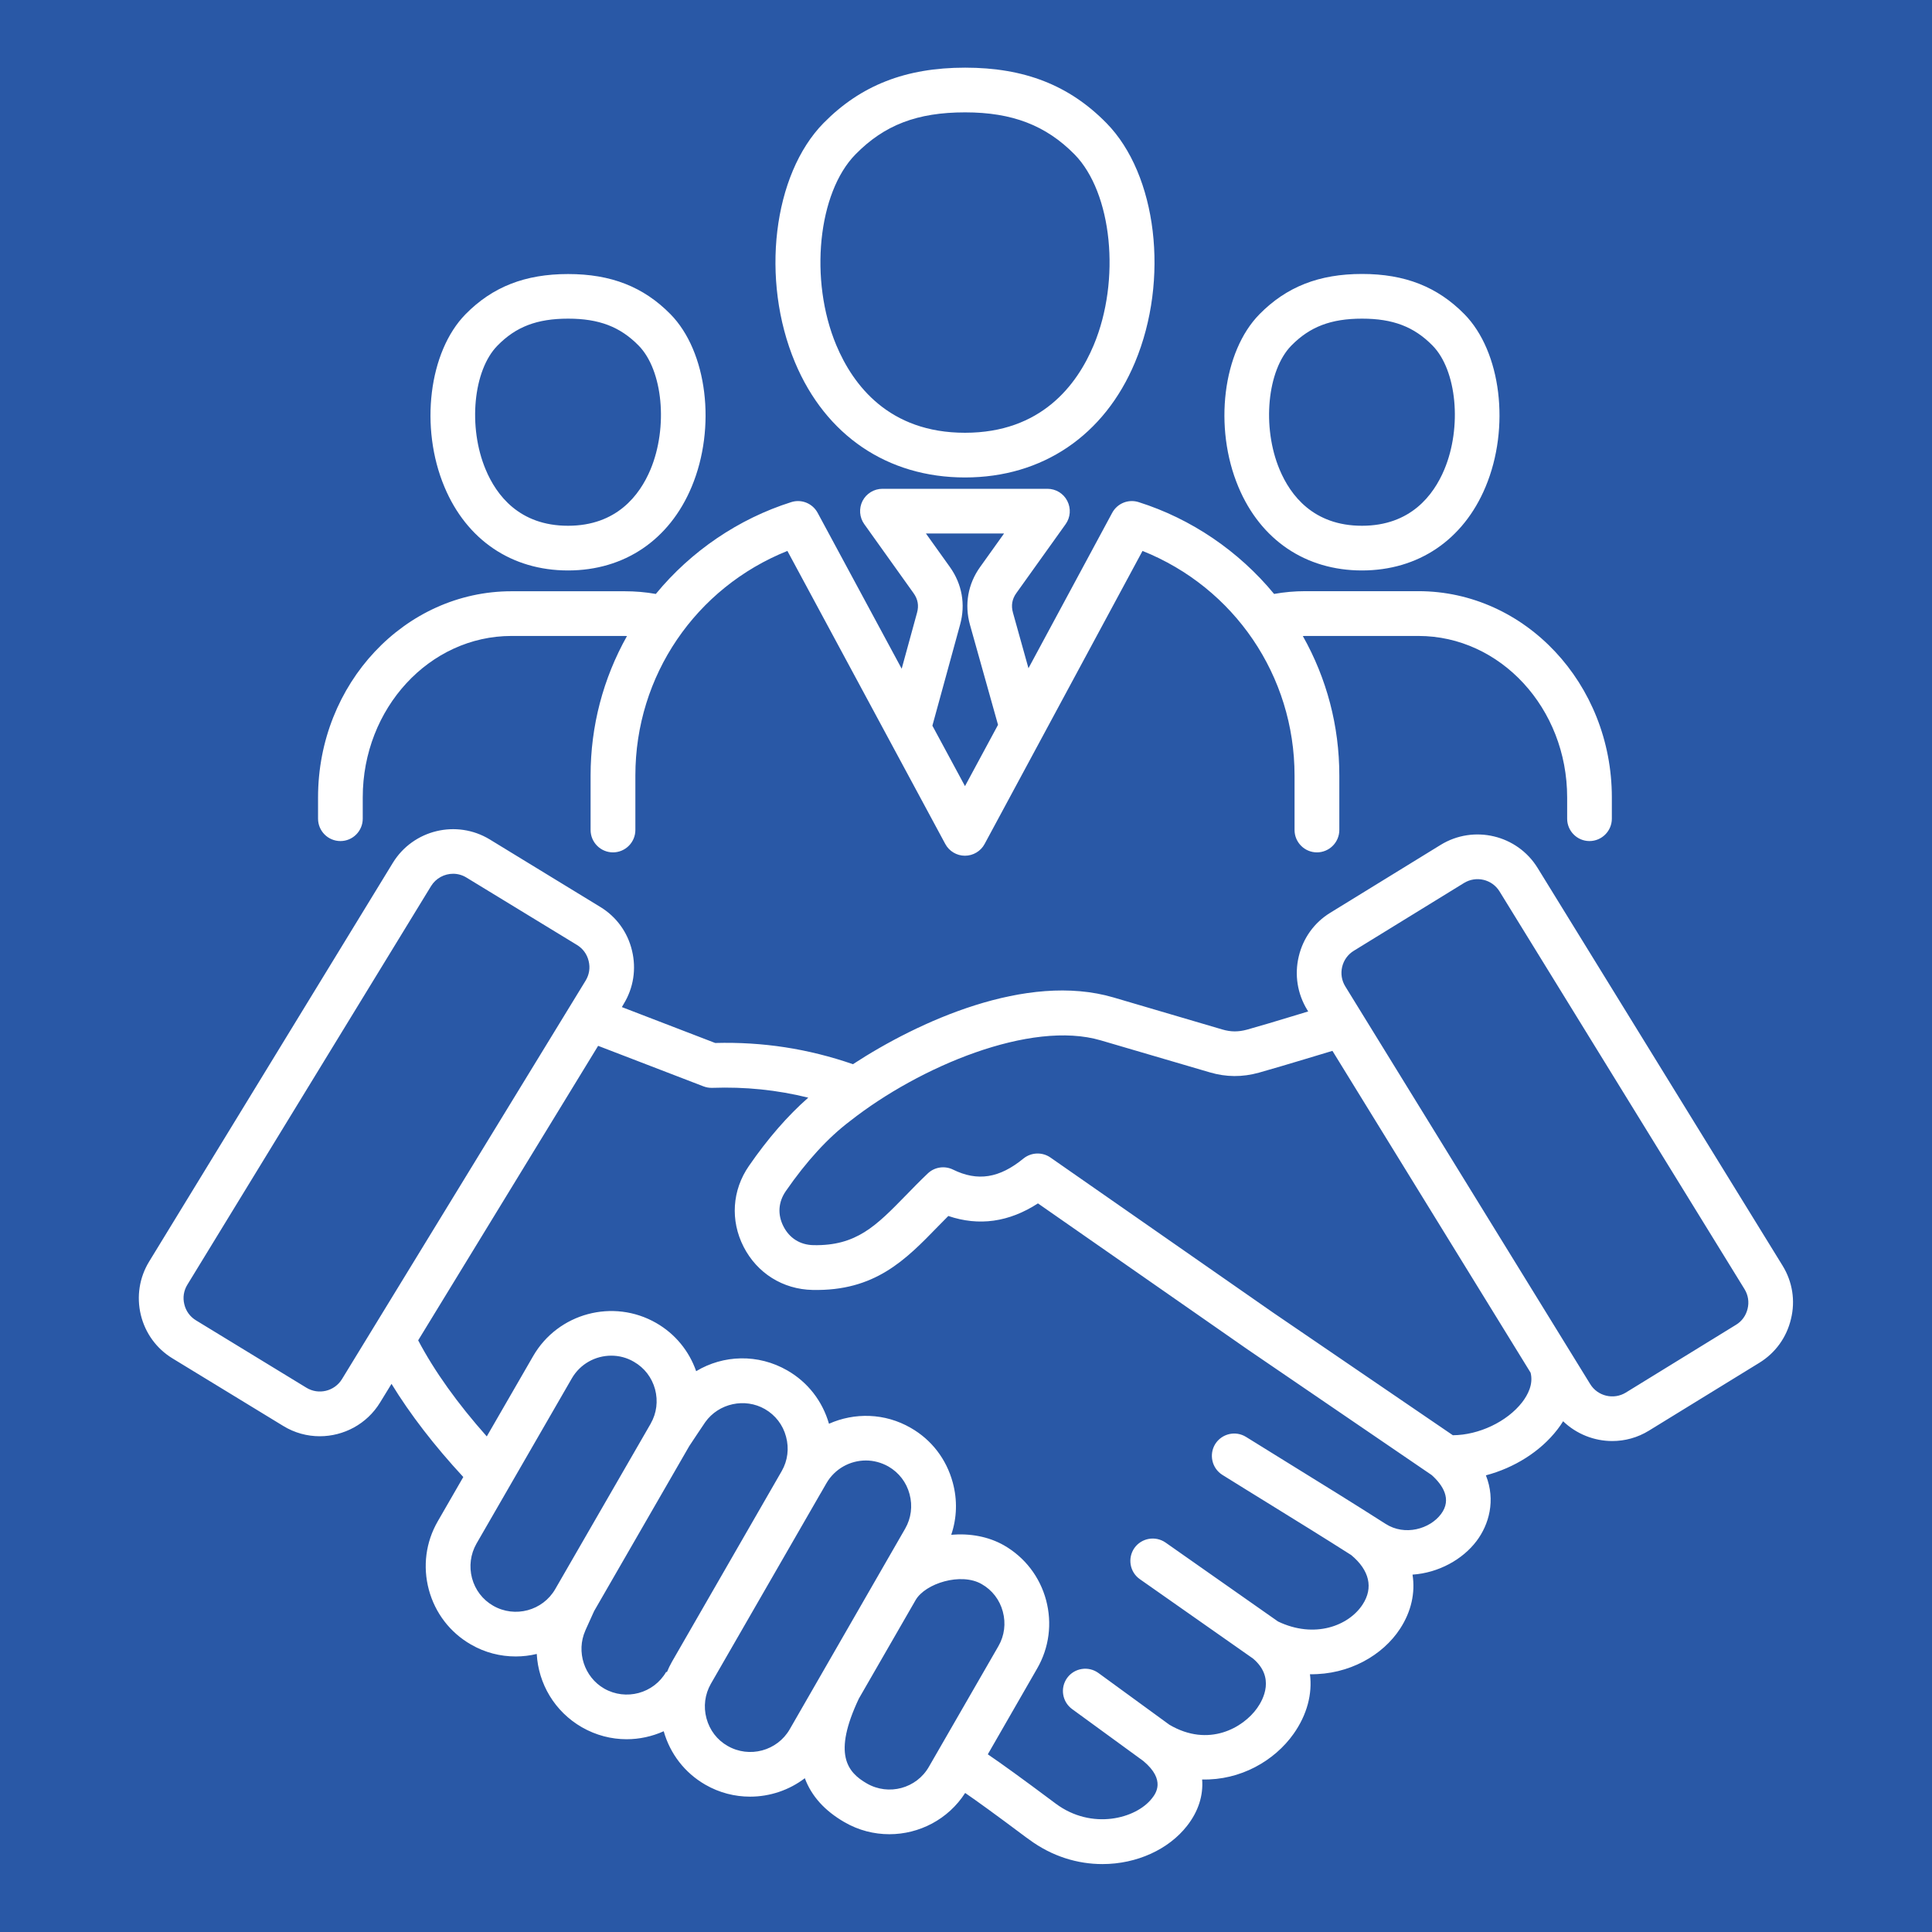
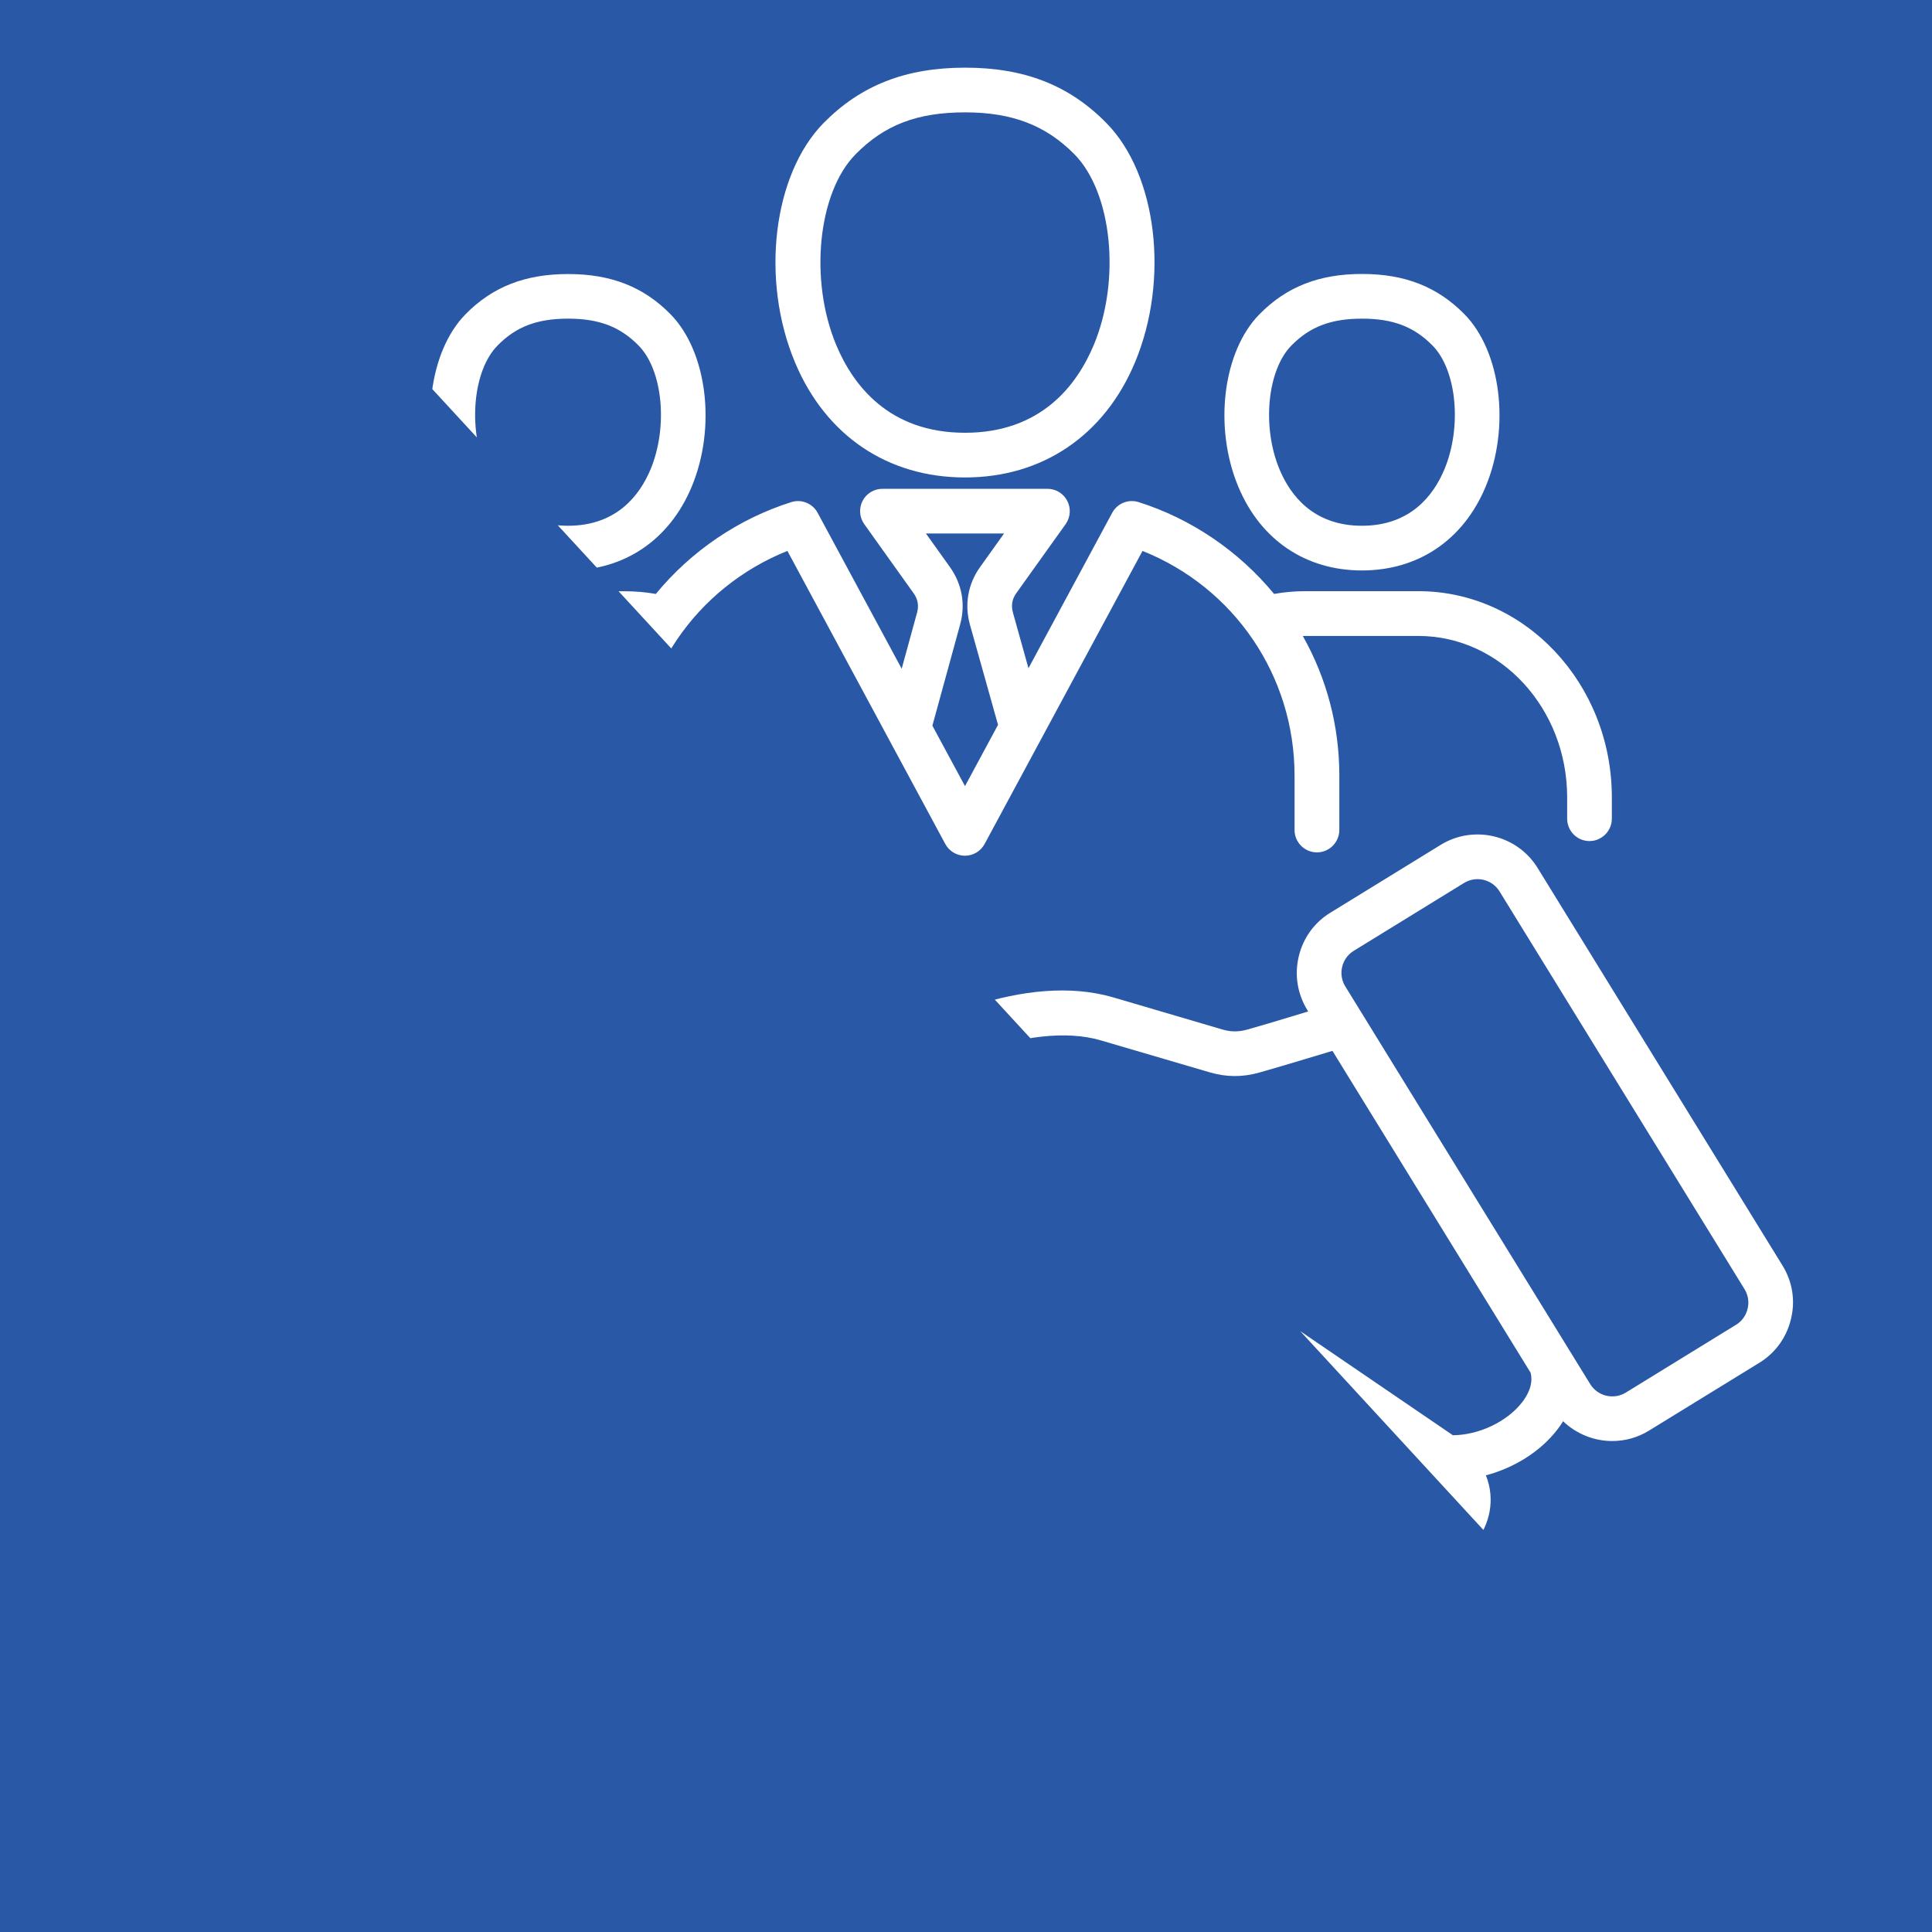
<svg xmlns="http://www.w3.org/2000/svg" width="120" zoomAndPan="magnify" viewBox="0 0 90 90" height="120" preserveAspectRatio="xMidYMid meet" version="1.0">
  <defs>
    <clipPath id="8b238ce151">
-       <path d="M 6.344 3.152 L 83.594 3.152 L 83.594 87 L 6.344 87 Z M 6.344 3.152 " clip-rule="nonzero" />
+       <path d="M 6.344 3.152 L 83.594 3.152 L 83.594 87 Z M 6.344 3.152 " clip-rule="nonzero" />
    </clipPath>
  </defs>
-   <rect x="-9" width="108" fill="#ffffff" y="-9" height="108" fill-opacity="1" />
  <rect x="-9" width="108" fill="#2958a6" y="-9" height="108" fill-opacity="1" />
  <g clip-path="url(#8b238ce151)">
    <path fill="#ffffff" d="M 63.445 26.574 C 66.066 26.574 68.168 25.156 69.203 22.68 C 70.363 19.91 69.93 16.379 68.219 14.637 C 66.961 13.359 65.445 12.762 63.449 12.762 C 61.449 12.762 59.93 13.359 58.672 14.637 C 56.961 16.375 56.527 19.91 57.688 22.68 C 58.723 25.156 60.824 26.574 63.445 26.574 Z M 60.156 16.098 C 61.02 15.219 62.004 14.844 63.449 14.844 C 64.887 14.844 65.871 15.219 66.734 16.098 C 67.863 17.246 68.113 19.895 67.281 21.875 C 66.781 23.066 65.711 24.492 63.445 24.492 C 61.18 24.492 60.109 23.07 59.609 21.875 C 58.777 19.895 59.031 17.246 60.156 16.098 Z M 15.859 39.18 C 16.434 39.18 16.898 38.711 16.898 38.137 L 16.898 37.145 C 16.898 32.996 20.008 29.625 23.828 29.625 L 29.098 29.625 C 29.133 29.625 29.172 29.625 29.207 29.629 C 28.098 31.605 27.512 33.82 27.512 36.125 L 27.512 38.664 C 27.512 39.238 27.98 39.707 28.555 39.707 C 29.129 39.707 29.598 39.238 29.598 38.664 L 29.598 36.125 C 29.598 31.477 32.41 27.375 36.68 25.664 L 44.035 39.316 C 44.215 39.652 44.57 39.863 44.949 39.863 C 45.332 39.863 45.688 39.652 45.867 39.316 L 53.223 25.664 C 57.492 27.371 60.305 31.477 60.305 36.125 L 60.305 38.664 C 60.305 39.238 60.773 39.707 61.348 39.707 C 61.922 39.707 62.391 39.238 62.391 38.664 L 62.391 36.125 C 62.391 33.82 61.805 31.605 60.691 29.629 C 60.73 29.629 60.77 29.625 60.805 29.625 L 66.074 29.625 C 69.895 29.625 73.004 32.996 73.004 37.145 L 73.004 38.137 C 73.004 38.711 73.469 39.18 74.043 39.18 C 74.617 39.18 75.086 38.711 75.086 38.137 L 75.086 37.145 C 75.086 31.848 71.043 27.539 66.074 27.539 L 60.805 27.539 C 60.316 27.539 59.828 27.582 59.352 27.668 C 57.707 25.672 55.492 24.164 53.043 23.391 C 52.562 23.238 52.047 23.449 51.809 23.891 L 47.91 31.129 L 47.188 28.543 C 47.094 28.207 47.145 27.906 47.348 27.625 L 49.641 24.418 C 49.867 24.102 49.898 23.684 49.719 23.336 C 49.543 22.988 49.184 22.77 48.793 22.77 L 41.109 22.77 C 40.719 22.77 40.359 22.988 40.18 23.336 C 40.004 23.684 40.035 24.102 40.262 24.418 L 42.555 27.629 C 42.758 27.91 42.812 28.211 42.719 28.543 L 42.004 31.152 L 38.09 23.891 C 37.852 23.449 37.336 23.238 36.859 23.391 C 34.41 24.164 32.191 25.672 30.551 27.668 C 30.07 27.582 29.582 27.543 29.098 27.543 L 23.828 27.543 C 18.859 27.543 14.816 31.852 14.816 37.145 L 14.816 38.137 C 14.816 38.711 15.281 39.18 15.859 39.18 Z M 44.25 26.414 L 43.133 24.852 L 46.773 24.852 L 45.66 26.41 C 45.09 27.203 44.922 28.16 45.184 29.102 L 46.492 33.766 L 44.953 36.621 L 43.434 33.805 L 44.727 29.09 C 44.984 28.156 44.816 27.207 44.25 26.414 Z M 26.461 26.574 C 29.082 26.574 31.184 25.156 32.219 22.68 C 33.379 19.91 32.945 16.379 31.234 14.637 C 29.977 13.359 28.461 12.766 26.465 12.766 C 24.465 12.766 22.945 13.359 21.688 14.637 C 19.977 16.379 19.543 19.914 20.703 22.68 C 21.738 25.156 23.84 26.574 26.461 26.574 Z M 23.176 16.098 C 24.035 15.219 25.02 14.844 26.465 14.844 C 27.902 14.844 28.887 15.219 29.75 16.098 C 30.879 17.246 31.129 19.895 30.301 21.875 C 29.801 23.066 28.727 24.492 26.461 24.492 C 24.195 24.492 23.125 23.07 22.625 21.875 C 21.793 19.895 22.043 17.246 23.176 16.098 Z M 44.953 22.242 C 48.559 22.242 51.445 20.289 52.871 16.883 C 54.484 13.031 53.902 8.129 51.539 5.73 C 49.809 3.969 47.719 3.152 44.961 3.152 C 42.191 3.152 40.098 3.973 38.367 5.73 C 36.008 8.129 35.418 13.031 37.035 16.883 C 38.461 20.289 41.348 22.242 44.953 22.242 Z M 39.852 7.191 C 41.199 5.82 42.727 5.234 44.961 5.234 C 47.152 5.234 48.723 5.84 50.055 7.191 C 51.809 8.977 52.219 13.047 50.949 16.078 C 50.168 17.941 48.496 20.16 44.953 20.16 C 41.41 20.16 39.738 17.941 38.957 16.078 C 37.688 13.047 38.098 8.977 39.852 7.191 Z M 83.043 58.965 L 71.629 40.434 C 70.68 38.891 68.652 38.41 67.109 39.359 L 61.969 42.52 C 61.223 42.977 60.703 43.699 60.5 44.559 C 60.297 45.414 60.438 46.293 60.895 47.043 L 60.941 47.117 C 60.684 47.195 60.418 47.277 60.156 47.355 C 59.438 47.574 58.691 47.797 58.09 47.965 C 57.684 48.074 57.34 48.074 56.941 47.957 L 51.871 46.465 C 47.809 45.273 42.758 47.598 39.734 49.574 C 37.641 48.852 35.539 48.527 33.316 48.586 L 28.969 46.914 L 29.055 46.766 C 29.512 46.02 29.648 45.137 29.441 44.281 C 29.238 43.426 28.711 42.703 27.965 42.25 L 22.816 39.105 C 21.27 38.164 19.242 38.652 18.297 40.199 L 6.949 58.766 C 6.492 59.512 6.355 60.395 6.559 61.25 C 6.766 62.105 7.293 62.828 8.039 63.281 L 13.188 66.422 C 13.719 66.75 14.312 66.906 14.895 66.906 C 16.004 66.906 17.09 66.344 17.707 65.332 L 18.238 64.465 C 19.109 65.887 20.227 67.34 21.582 68.805 L 20.391 70.871 C 19.832 71.84 19.688 72.973 19.977 74.055 C 20.27 75.141 20.965 76.047 21.934 76.605 C 22.594 76.988 23.312 77.164 24.023 77.164 C 24.355 77.164 24.684 77.125 25.004 77.047 C 25.078 78.426 25.832 79.727 27.105 80.461 C 27.766 80.84 28.484 81.02 29.191 81.02 C 29.789 81.02 30.375 80.891 30.918 80.648 C 31.219 81.707 31.906 82.59 32.855 83.137 C 33.512 83.516 34.23 83.695 34.941 83.695 C 35.859 83.695 36.758 83.395 37.492 82.836 C 37.801 83.668 38.418 84.355 39.344 84.887 C 40 85.266 40.719 85.445 41.43 85.445 C 42.816 85.445 44.168 84.758 44.961 83.523 C 45.492 83.887 46.359 84.512 47.793 85.586 L 47.93 85.684 C 49.012 86.488 50.215 86.836 51.355 86.836 C 52.961 86.836 54.445 86.148 55.297 85.055 C 55.828 84.379 56.059 83.633 56 82.895 C 57.781 82.941 59.371 82.027 60.262 80.766 C 60.891 79.875 61.141 78.902 61.023 77.992 C 62.848 78.02 64.418 77.105 65.219 75.875 C 65.746 75.07 65.934 74.195 65.801 73.352 C 67.016 73.27 68.137 72.645 68.785 71.785 C 69.359 71.023 69.684 69.898 69.219 68.727 C 70.535 68.379 71.758 67.621 72.551 66.59 C 72.648 66.465 72.738 66.336 72.816 66.207 C 73.438 66.805 74.266 67.129 75.105 67.129 C 75.691 67.129 76.285 66.973 76.82 66.641 L 81.957 63.484 C 82.707 63.023 83.227 62.301 83.43 61.445 C 83.641 60.594 83.5 59.711 83.043 58.965 Z M 15.93 64.246 C 15.582 64.812 14.84 64.992 14.273 64.645 L 9.125 61.504 C 8.852 61.336 8.66 61.074 8.586 60.758 C 8.508 60.445 8.559 60.121 8.727 59.848 L 20.078 41.281 C 20.305 40.91 20.703 40.703 21.109 40.703 C 21.32 40.703 21.539 40.762 21.734 40.883 L 26.883 44.023 C 27.156 44.191 27.348 44.453 27.422 44.77 C 27.5 45.082 27.449 45.406 27.281 45.68 Z M 22.973 74.801 C 22.484 74.52 22.137 74.066 21.988 73.516 C 21.844 72.969 21.918 72.398 22.195 71.91 L 26.637 64.211 C 27.031 63.531 27.742 63.152 28.477 63.152 C 28.836 63.152 29.199 63.242 29.531 63.438 C 30.02 63.719 30.367 64.172 30.516 64.719 C 30.66 65.266 30.59 65.832 30.312 66.316 C 30.309 66.32 30.309 66.324 30.309 66.324 L 25.867 74.023 C 25.285 75.035 23.984 75.383 22.973 74.801 Z M 28.145 78.66 C 27.215 78.125 26.832 76.941 27.266 75.961 L 27.289 75.906 C 27.57 75.277 27.652 75.102 27.676 75.051 L 32.109 67.363 C 32.207 67.215 32.777 66.355 32.855 66.246 C 33.48 65.371 34.699 65.105 35.633 65.641 C 36.121 65.922 36.473 66.379 36.617 66.926 C 36.766 67.473 36.695 68.043 36.414 68.531 L 31.305 77.406 C 31.215 77.566 31.133 77.73 31.066 77.898 L 31.035 77.879 C 30.453 78.891 29.156 79.238 28.145 78.66 Z M 33.895 81.332 C 33.406 81.055 33.059 80.598 32.91 80.047 C 32.762 79.5 32.836 78.93 33.113 78.441 L 38.223 69.57 C 38.223 69.566 38.227 69.566 38.227 69.566 L 38.496 69.098 C 38.887 68.418 39.602 68.035 40.336 68.035 C 40.695 68.035 41.055 68.129 41.387 68.316 C 41.875 68.598 42.227 69.055 42.371 69.602 C 42.52 70.152 42.445 70.723 42.168 71.207 L 36.789 80.555 C 36.207 81.566 34.906 81.914 33.895 81.332 Z M 40.383 83.082 C 39.465 82.555 38.789 81.711 40.008 79.129 L 42.652 74.539 C 43.102 73.758 44.77 73.238 45.73 73.793 C 46.219 74.07 46.57 74.527 46.715 75.074 C 46.863 75.621 46.793 76.191 46.512 76.68 L 43.273 82.301 C 42.695 83.316 41.395 83.664 40.383 83.082 Z M 67.125 70.535 C 66.609 71.223 65.449 71.566 64.547 70.988 C 63.109 70.07 61.641 69.16 60.215 68.281 C 59.492 67.836 58.77 67.387 58.047 66.938 C 57.559 66.633 56.918 66.781 56.609 67.27 C 56.309 67.758 56.457 68.402 56.945 68.707 C 57.668 69.16 58.395 69.605 59.121 70.055 C 60.379 70.832 61.676 71.633 62.945 72.441 C 63.797 73.148 63.984 73.969 63.477 74.742 C 62.828 75.742 61.23 76.348 59.535 75.535 L 54.297 71.859 C 53.824 71.531 53.176 71.645 52.844 72.113 C 52.516 72.586 52.629 73.238 53.102 73.566 L 58.371 77.262 C 59.402 78.133 58.852 79.164 58.562 79.57 C 57.922 80.477 56.309 81.426 54.473 80.344 L 51.168 77.934 C 50.703 77.598 50.055 77.699 49.715 78.16 C 49.375 78.629 49.48 79.277 49.945 79.617 L 53.262 82.035 C 54.328 82.926 53.828 83.566 53.66 83.777 C 52.922 84.723 50.859 85.27 49.18 84.02 L 49.043 83.918 C 47.66 82.883 46.676 82.172 46.016 81.723 L 48.316 77.723 C 48.875 76.754 49.02 75.621 48.73 74.535 C 48.438 73.453 47.742 72.547 46.77 71.988 C 46.043 71.574 45.176 71.422 44.312 71.496 C 44.578 70.715 44.605 69.875 44.383 69.062 C 44.09 67.977 43.398 67.07 42.426 66.516 C 41.215 65.816 39.801 65.797 38.617 66.324 C 38.312 65.266 37.629 64.387 36.676 63.84 C 35.312 63.055 33.695 63.113 32.43 63.875 C 32.098 62.926 31.449 62.137 30.574 61.633 C 28.566 60.477 25.992 61.168 24.836 63.172 L 22.676 66.914 C 21.316 65.383 20.242 63.883 19.48 62.438 L 27.863 48.719 L 32.766 50.605 C 32.898 50.656 33.035 50.68 33.176 50.676 C 34.719 50.621 36.195 50.773 37.652 51.133 C 36.695 51.973 35.77 53.035 34.891 54.309 C 34.105 55.441 34.012 56.852 34.641 58.082 C 35.27 59.309 36.469 60.062 37.848 60.09 C 40.758 60.156 42.184 58.688 43.699 57.129 C 43.852 56.969 44.012 56.809 44.176 56.645 C 45.602 57.129 47 56.934 48.352 56.059 L 58.113 62.859 L 66.695 68.715 C 67.195 69.164 67.656 69.836 67.125 70.535 Z M 70.91 65.32 C 70.207 66.23 68.887 66.852 67.68 66.859 L 59.297 61.141 L 48.934 53.922 C 48.551 53.656 48.039 53.676 47.676 53.969 C 46.555 54.887 45.539 55.047 44.395 54.484 C 44.004 54.293 43.531 54.363 43.215 54.668 C 42.852 55.012 42.523 55.352 42.207 55.676 C 40.812 57.105 39.898 58.043 37.895 58.004 C 37.273 57.992 36.777 57.68 36.496 57.129 C 36.215 56.578 36.254 55.996 36.605 55.488 C 37.566 54.098 38.57 53 39.59 52.23 C 39.598 52.227 39.602 52.223 39.609 52.215 C 42.832 49.684 48.016 47.504 51.281 48.465 L 56.352 49.953 C 57.121 50.18 57.871 50.184 58.645 49.969 C 59.266 49.797 60.027 49.566 60.758 49.348 C 61.199 49.215 61.648 49.078 62.07 48.953 L 71.301 63.945 C 71.438 64.484 71.168 64.984 70.91 65.32 Z M 81.41 60.965 C 81.336 61.281 81.145 61.547 80.875 61.711 L 75.738 64.871 C 75.172 65.219 74.426 65.043 74.078 64.477 L 62.668 45.949 C 62.5 45.676 62.449 45.355 62.523 45.039 C 62.598 44.727 62.789 44.461 63.062 44.293 L 68.199 41.133 C 68.766 40.785 69.508 40.961 69.855 41.527 L 81.27 60.059 C 81.434 60.328 81.488 60.652 81.41 60.965 Z M 81.41 60.965 " fill-opacity="1" fill-rule="nonzero" />
  </g>
</svg>